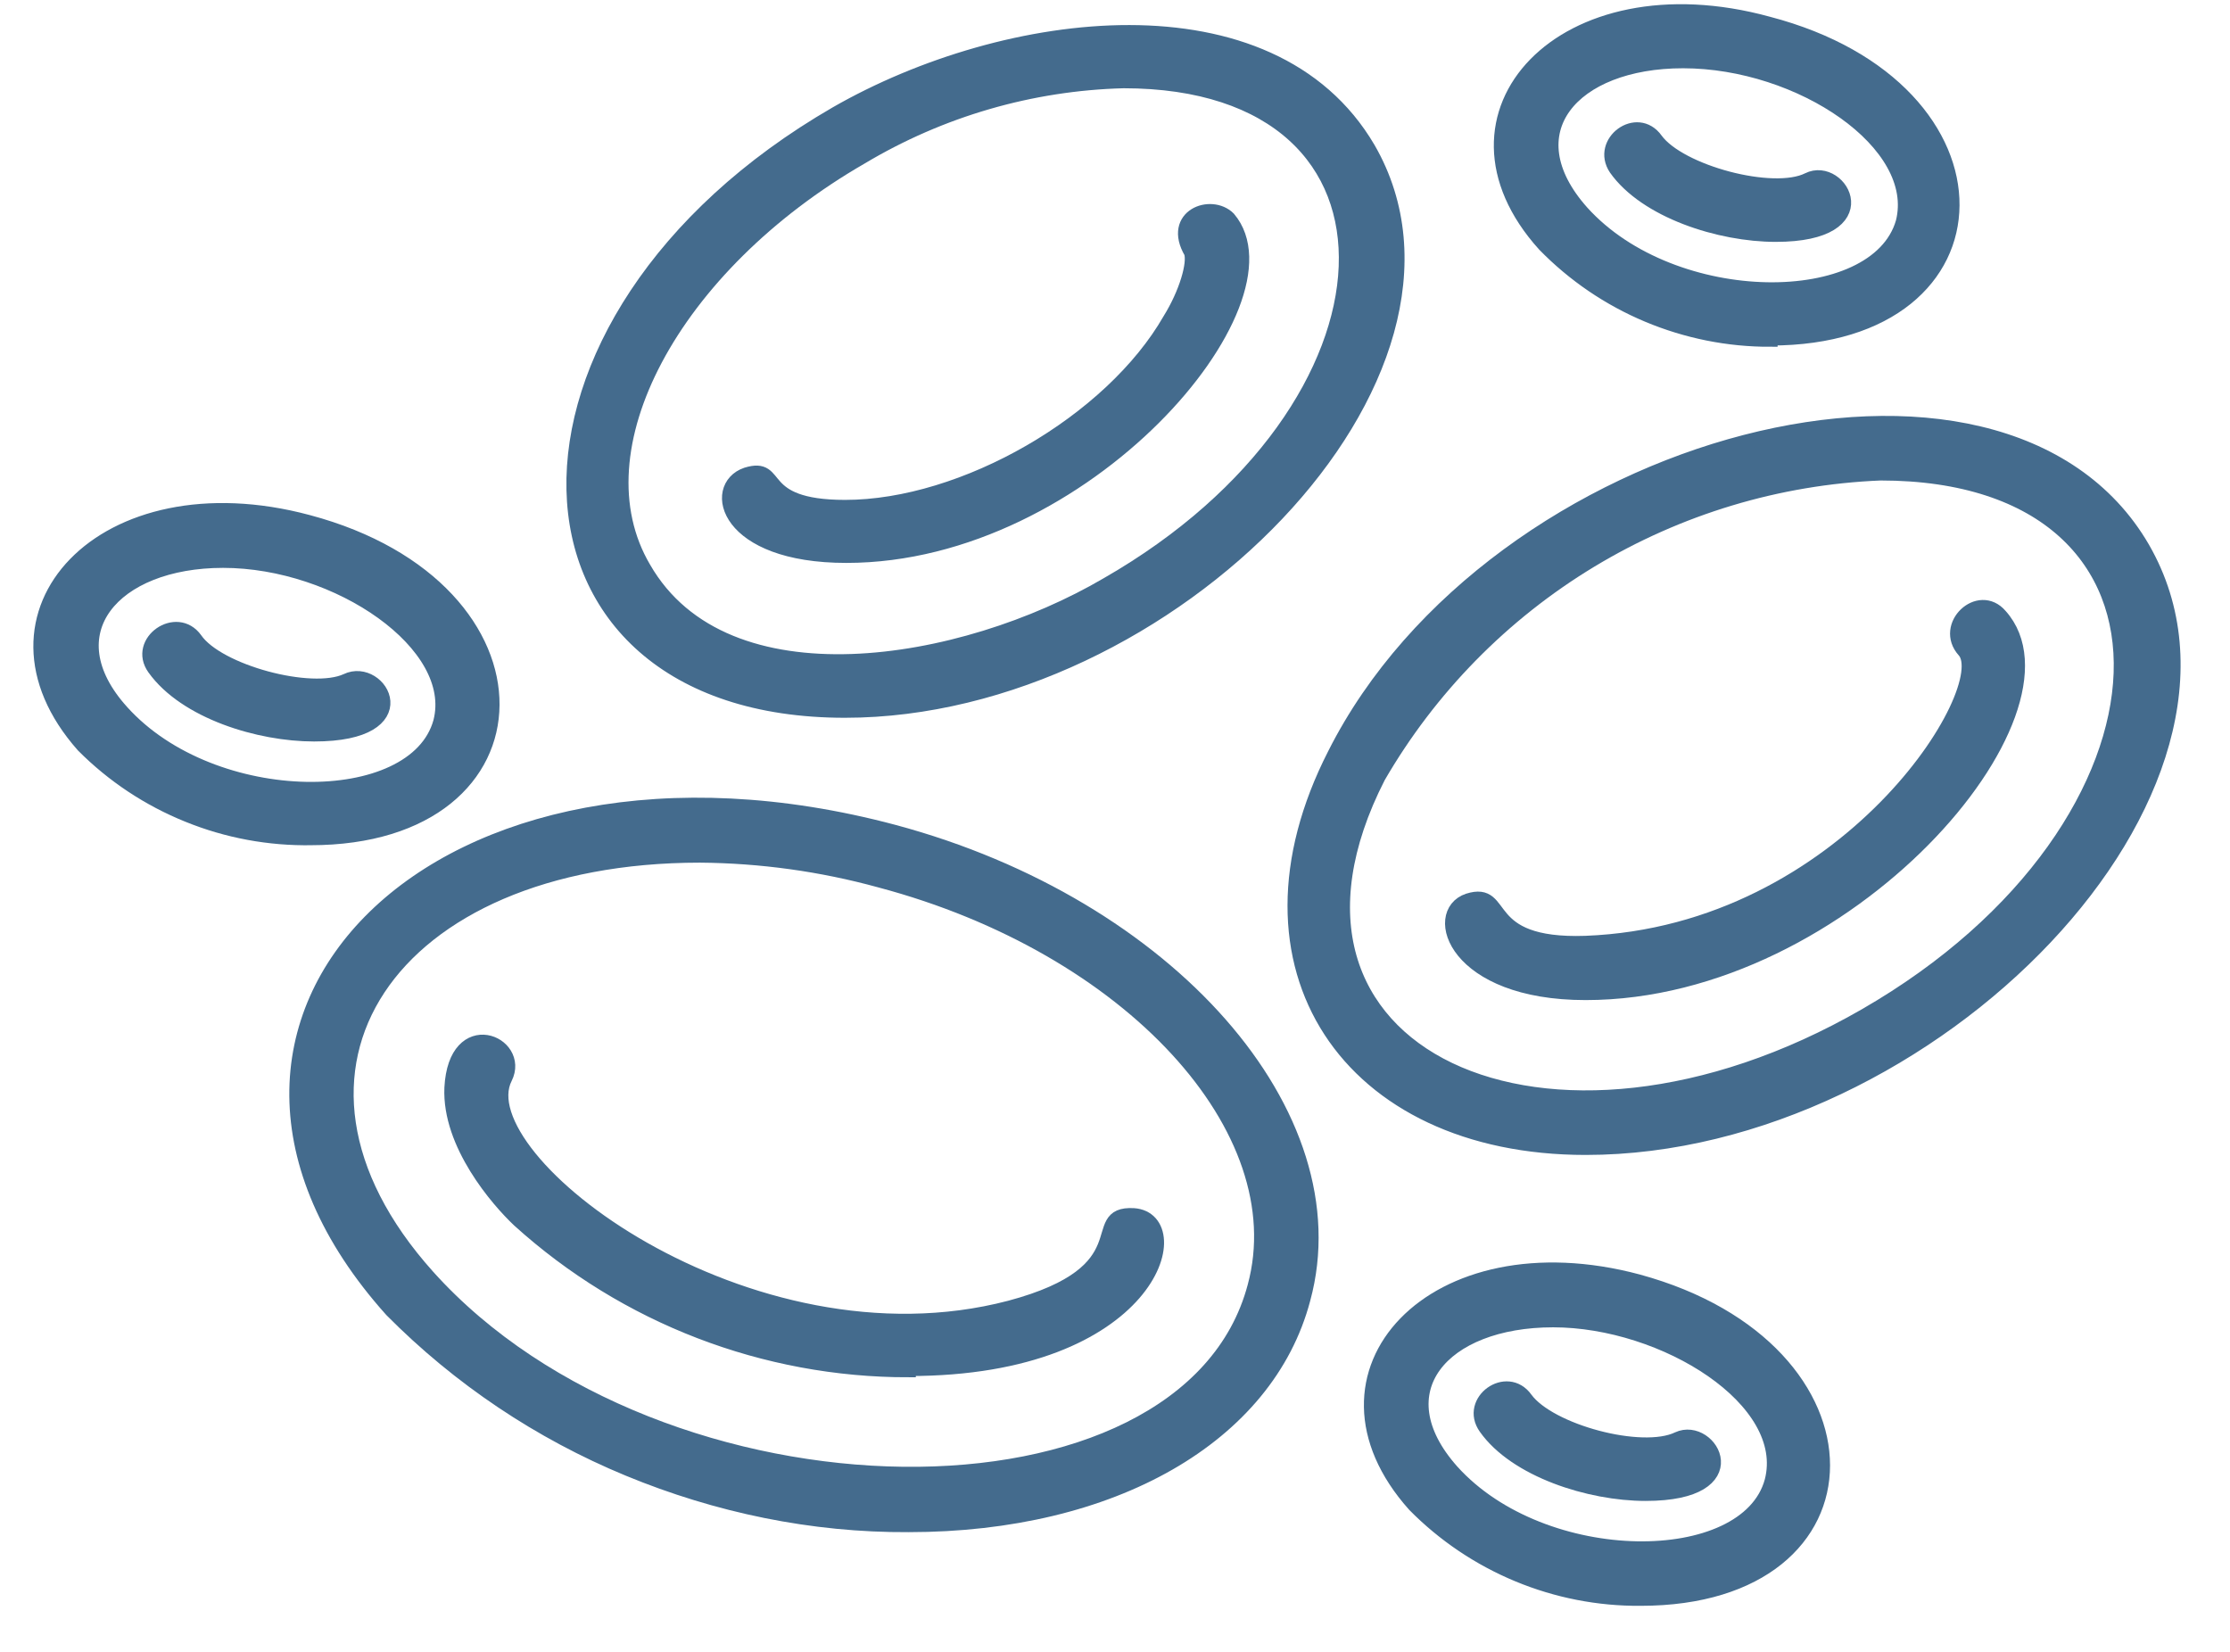
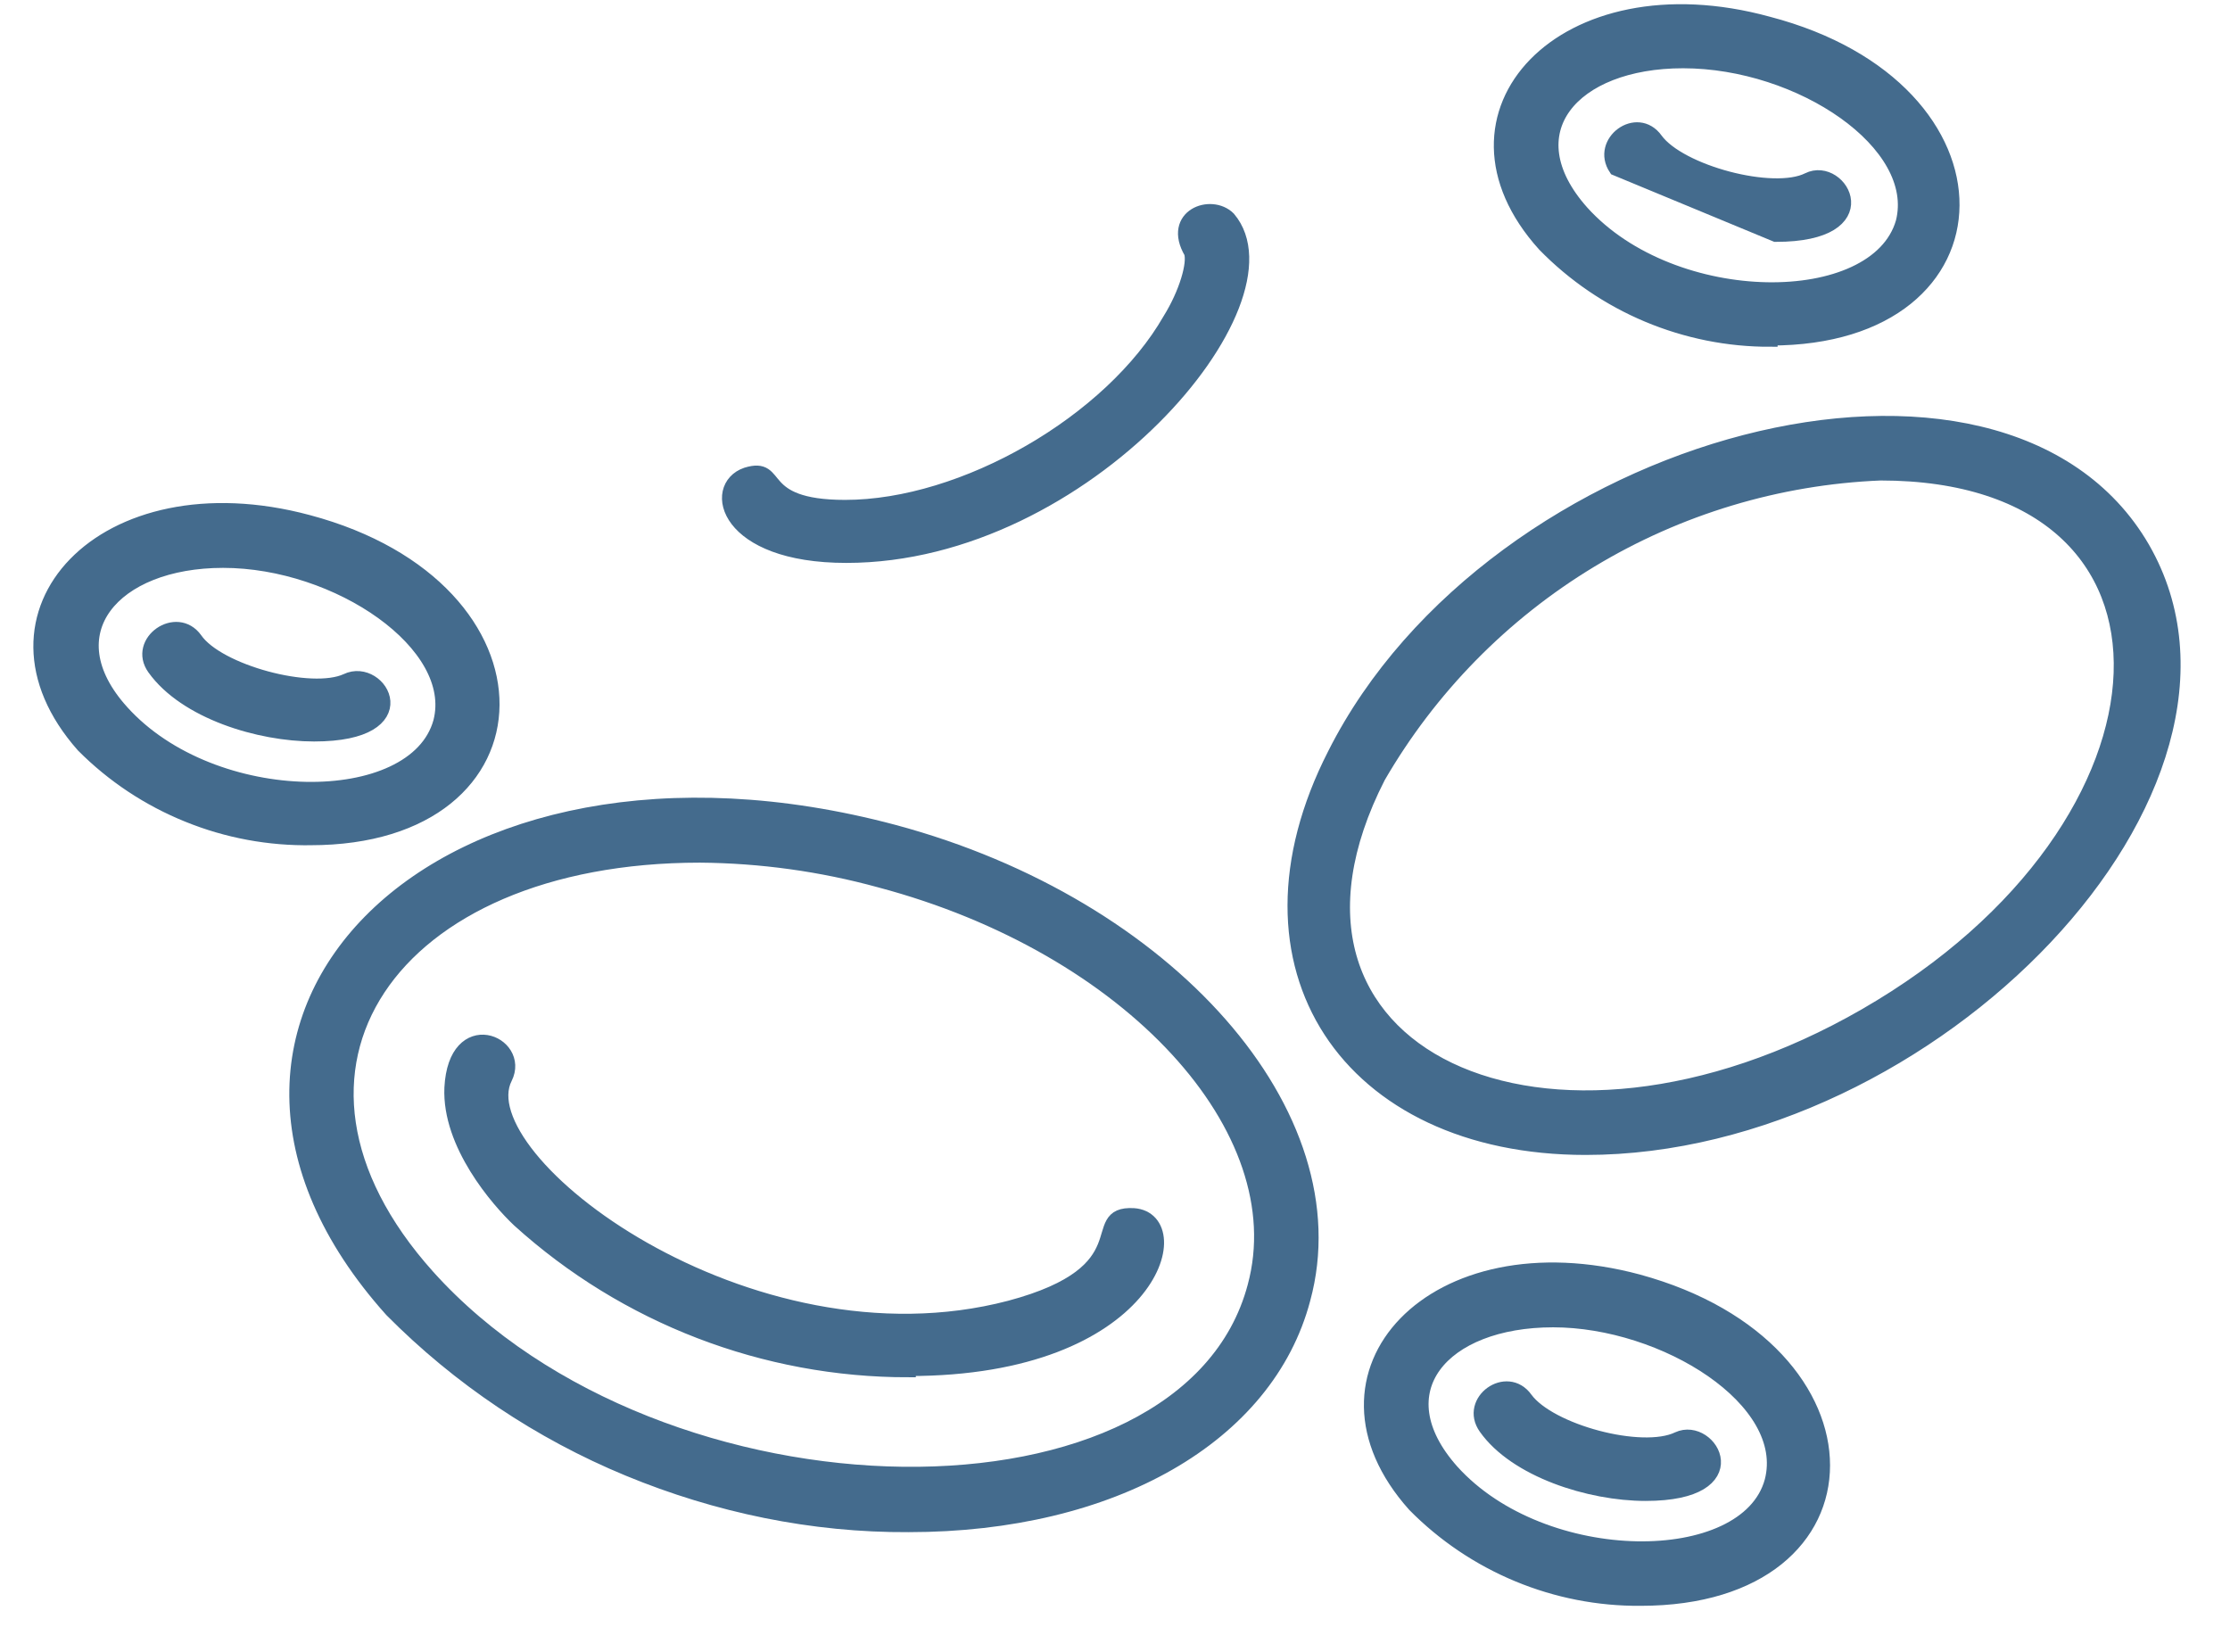
<svg xmlns="http://www.w3.org/2000/svg" fill="none" viewBox="0 0 27 20" height="20" width="27">
  <path stroke-width="0.173" stroke="#446B8D" fill="#446B8D" d="M11.002 18.464C13.467 18.464 15.342 17.39 15.78 15.727C16.385 13.504 14.147 10.963 10.82 10.071C5.315 8.604 1.595 12.354 4.741 15.863C5.56 16.689 6.535 17.343 7.61 17.787C8.685 18.231 9.838 18.471 11.002 18.464ZM8.476 10.358C9.212 10.364 9.944 10.465 10.654 10.66C13.678 11.462 15.705 13.67 15.191 15.575C14.374 18.66 7.992 18.585 5.179 15.454C2.941 12.959 4.725 10.358 8.476 10.358Z" clip-rule="evenodd" fill-rule="evenodd" />
  <path stroke-width="0.173" stroke="#446B8D" fill="#446B8D" d="M11.002 16.574C13.951 16.574 14.42 14.759 13.724 14.714C13.134 14.683 13.876 15.394 12.227 15.833C9.051 16.665 5.618 14.033 6.117 13.05C6.329 12.627 5.513 12.279 5.467 13.171C5.437 13.852 6.027 14.532 6.284 14.774C7.576 15.944 9.259 16.591 11.002 16.589V16.574ZM19.199 13.897C23.388 13.897 27.607 9.526 25.944 6.638C24.235 3.689 18.08 5.322 16.159 9.133C14.844 11.704 16.326 13.897 19.199 13.897ZM22.768 5.731C26.776 5.731 26.579 9.995 22.587 12.294C18.73 14.517 14.964 12.778 16.689 9.405C17.311 8.331 18.194 7.431 19.257 6.788C20.32 6.146 21.527 5.782 22.768 5.731Z" clip-rule="evenodd" fill-rule="evenodd" />
-   <path stroke-width="0.173" stroke="#446B8D" fill="#446B8D" d="M19.198 12.022C22.374 12.022 25.248 8.604 24.219 7.455C23.962 7.152 23.509 7.576 23.781 7.878C24.189 8.332 22.359 11.296 19.198 11.417C17.898 11.462 18.261 10.751 17.777 10.903C17.323 11.054 17.611 12.022 19.198 12.022ZM10.23 8.604C14.162 8.604 18.14 4.521 16.567 1.798C15.387 -0.213 12.181 0.195 10.125 1.375C5.784 3.885 5.951 8.604 10.23 8.604ZM13.603 0.982C17.323 0.982 17.127 4.944 13.406 7.076C11.652 8.105 8.779 8.589 7.796 6.88C6.949 5.443 8.144 3.22 10.427 1.904C11.389 1.329 12.483 1.011 13.603 0.982Z" clip-rule="evenodd" fill-rule="evenodd" />
  <path stroke-width="0.173" stroke="#446B8D" fill="#446B8D" d="M10.247 6.729C13.151 6.729 15.722 3.644 14.875 2.645C14.663 2.434 14.164 2.615 14.421 3.054C14.467 3.19 14.361 3.553 14.164 3.87C13.453 5.111 11.669 6.139 10.232 6.139C9.128 6.139 9.476 5.61 9.037 5.746C8.599 5.897 8.78 6.729 10.247 6.729ZM3.759 10.147C6.663 10.147 6.739 7.122 3.729 6.32C1.249 5.655 -0.399 7.44 1.007 9.027C1.369 9.391 1.801 9.677 2.277 9.869C2.752 10.062 3.262 10.156 3.775 10.147H3.759ZM2.701 6.789C4.092 6.789 5.574 7.802 5.332 8.74C5.03 9.844 2.58 9.844 1.476 8.619C0.614 7.666 1.37 6.789 2.701 6.789Z" clip-rule="evenodd" fill-rule="evenodd" />
  <path stroke-width="0.173" stroke="#446B8D" fill="#446B8D" d="M3.803 8.891C5.103 8.891 4.604 8.044 4.196 8.241C3.772 8.437 2.638 8.135 2.366 7.742C2.139 7.424 1.64 7.772 1.867 8.09C2.245 8.619 3.137 8.891 3.803 8.891ZM19.863 19.356C22.797 19.356 22.827 16.332 19.833 15.515C17.353 14.85 15.704 16.634 17.126 18.222C17.483 18.584 17.91 18.871 18.38 19.066C18.85 19.261 19.354 19.36 19.863 19.356ZM18.805 15.984C20.151 15.984 21.708 16.952 21.451 17.935C21.149 19.039 18.684 19.039 17.58 17.814C16.718 16.846 17.459 15.984 18.805 15.984Z" clip-rule="evenodd" fill-rule="evenodd" />
  <path stroke-width="0.173" stroke="#446B8D" fill="#446B8D" d="M19.924 18.086C21.209 18.086 20.71 17.239 20.317 17.421C19.879 17.632 18.759 17.33 18.472 16.937C18.245 16.619 17.761 16.967 17.988 17.285C18.351 17.799 19.244 18.086 19.924 18.086ZM21.436 4.097C24.34 4.097 24.416 1.072 21.406 0.286C18.926 -0.394 17.277 1.39 18.699 2.963C19.055 3.328 19.481 3.618 19.951 3.815C20.421 4.012 20.926 4.114 21.436 4.112V4.097ZM20.378 0.74C21.799 0.74 23.281 1.738 23.039 2.691C22.722 3.795 20.257 3.795 19.153 2.57C18.291 1.602 19.032 0.74 20.378 0.74Z" clip-rule="evenodd" fill-rule="evenodd" />
-   <path stroke-width="0.173" stroke="#446B8D" fill="#446B8D" d="M21.5 2.842C22.785 2.842 22.286 1.98 21.893 2.176C21.47 2.388 20.335 2.086 20.048 1.692C19.821 1.375 19.352 1.723 19.564 2.04C19.927 2.554 20.819 2.842 21.5 2.842Z" clip-rule="evenodd" fill-rule="evenodd" />
+   <path stroke-width="0.173" stroke="#446B8D" fill="#446B8D" d="M21.5 2.842C22.785 2.842 22.286 1.98 21.893 2.176C21.47 2.388 20.335 2.086 20.048 1.692C19.821 1.375 19.352 1.723 19.564 2.04Z" clip-rule="evenodd" fill-rule="evenodd" />
</svg>